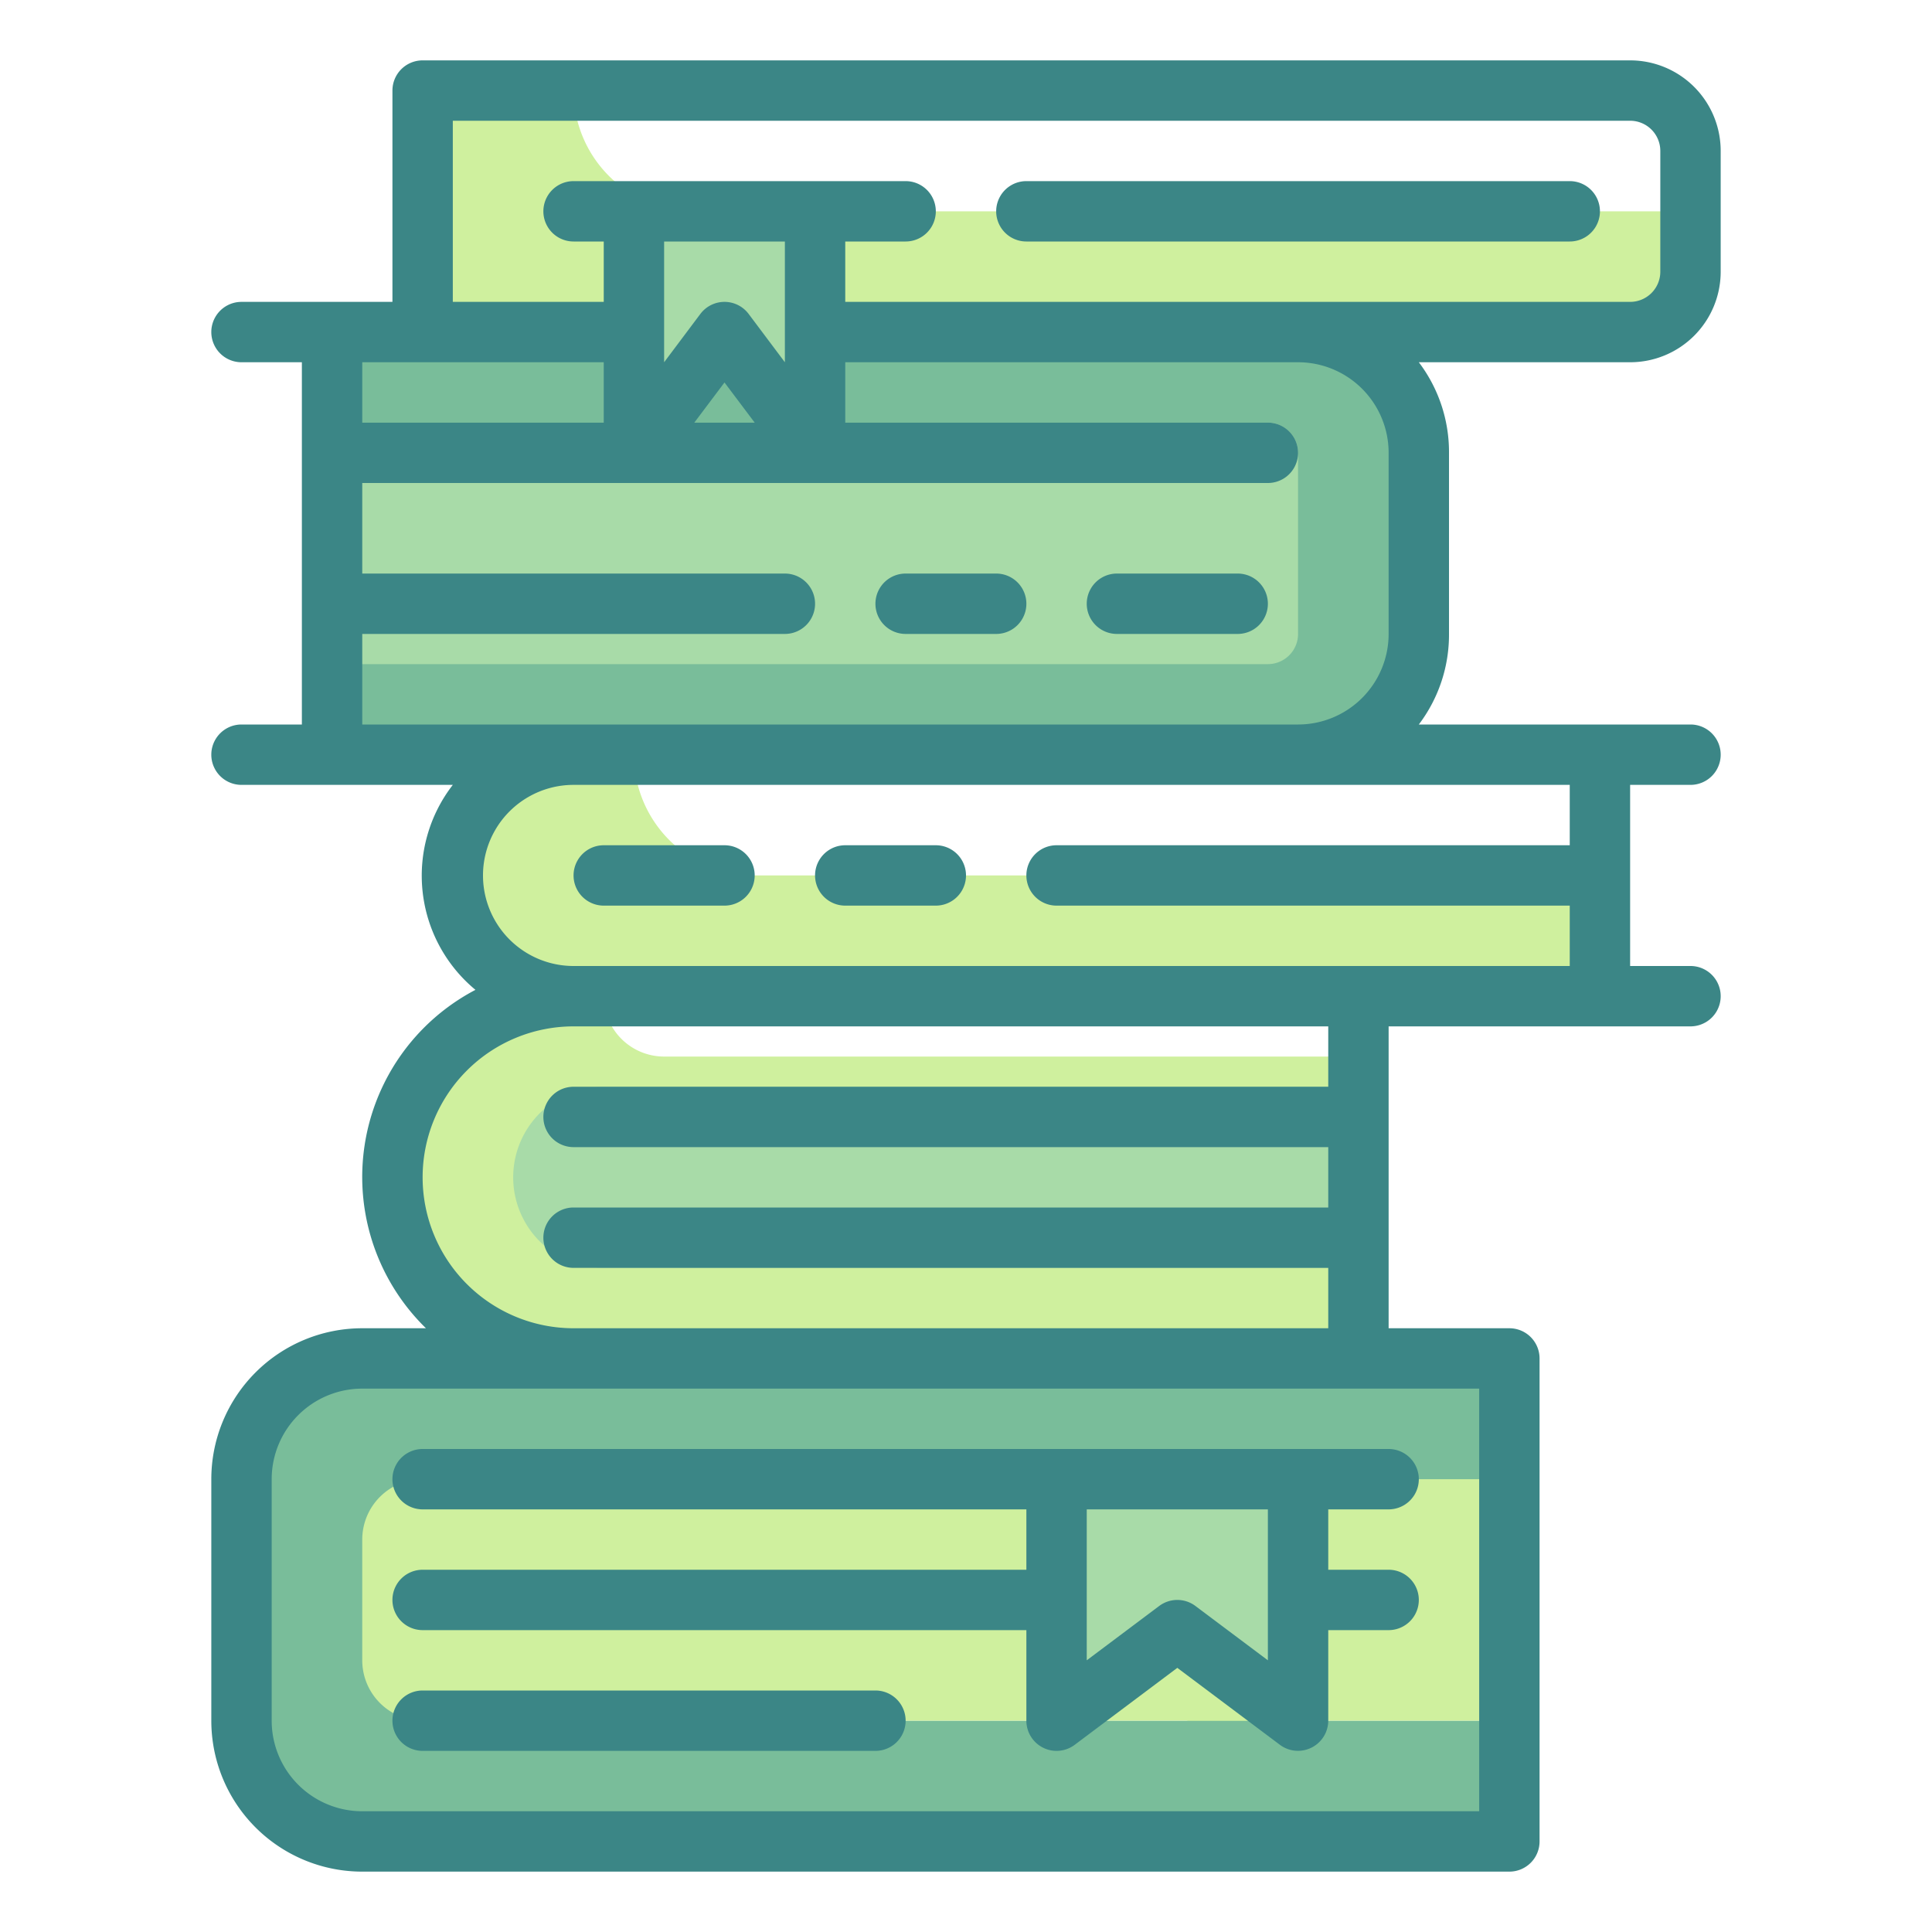
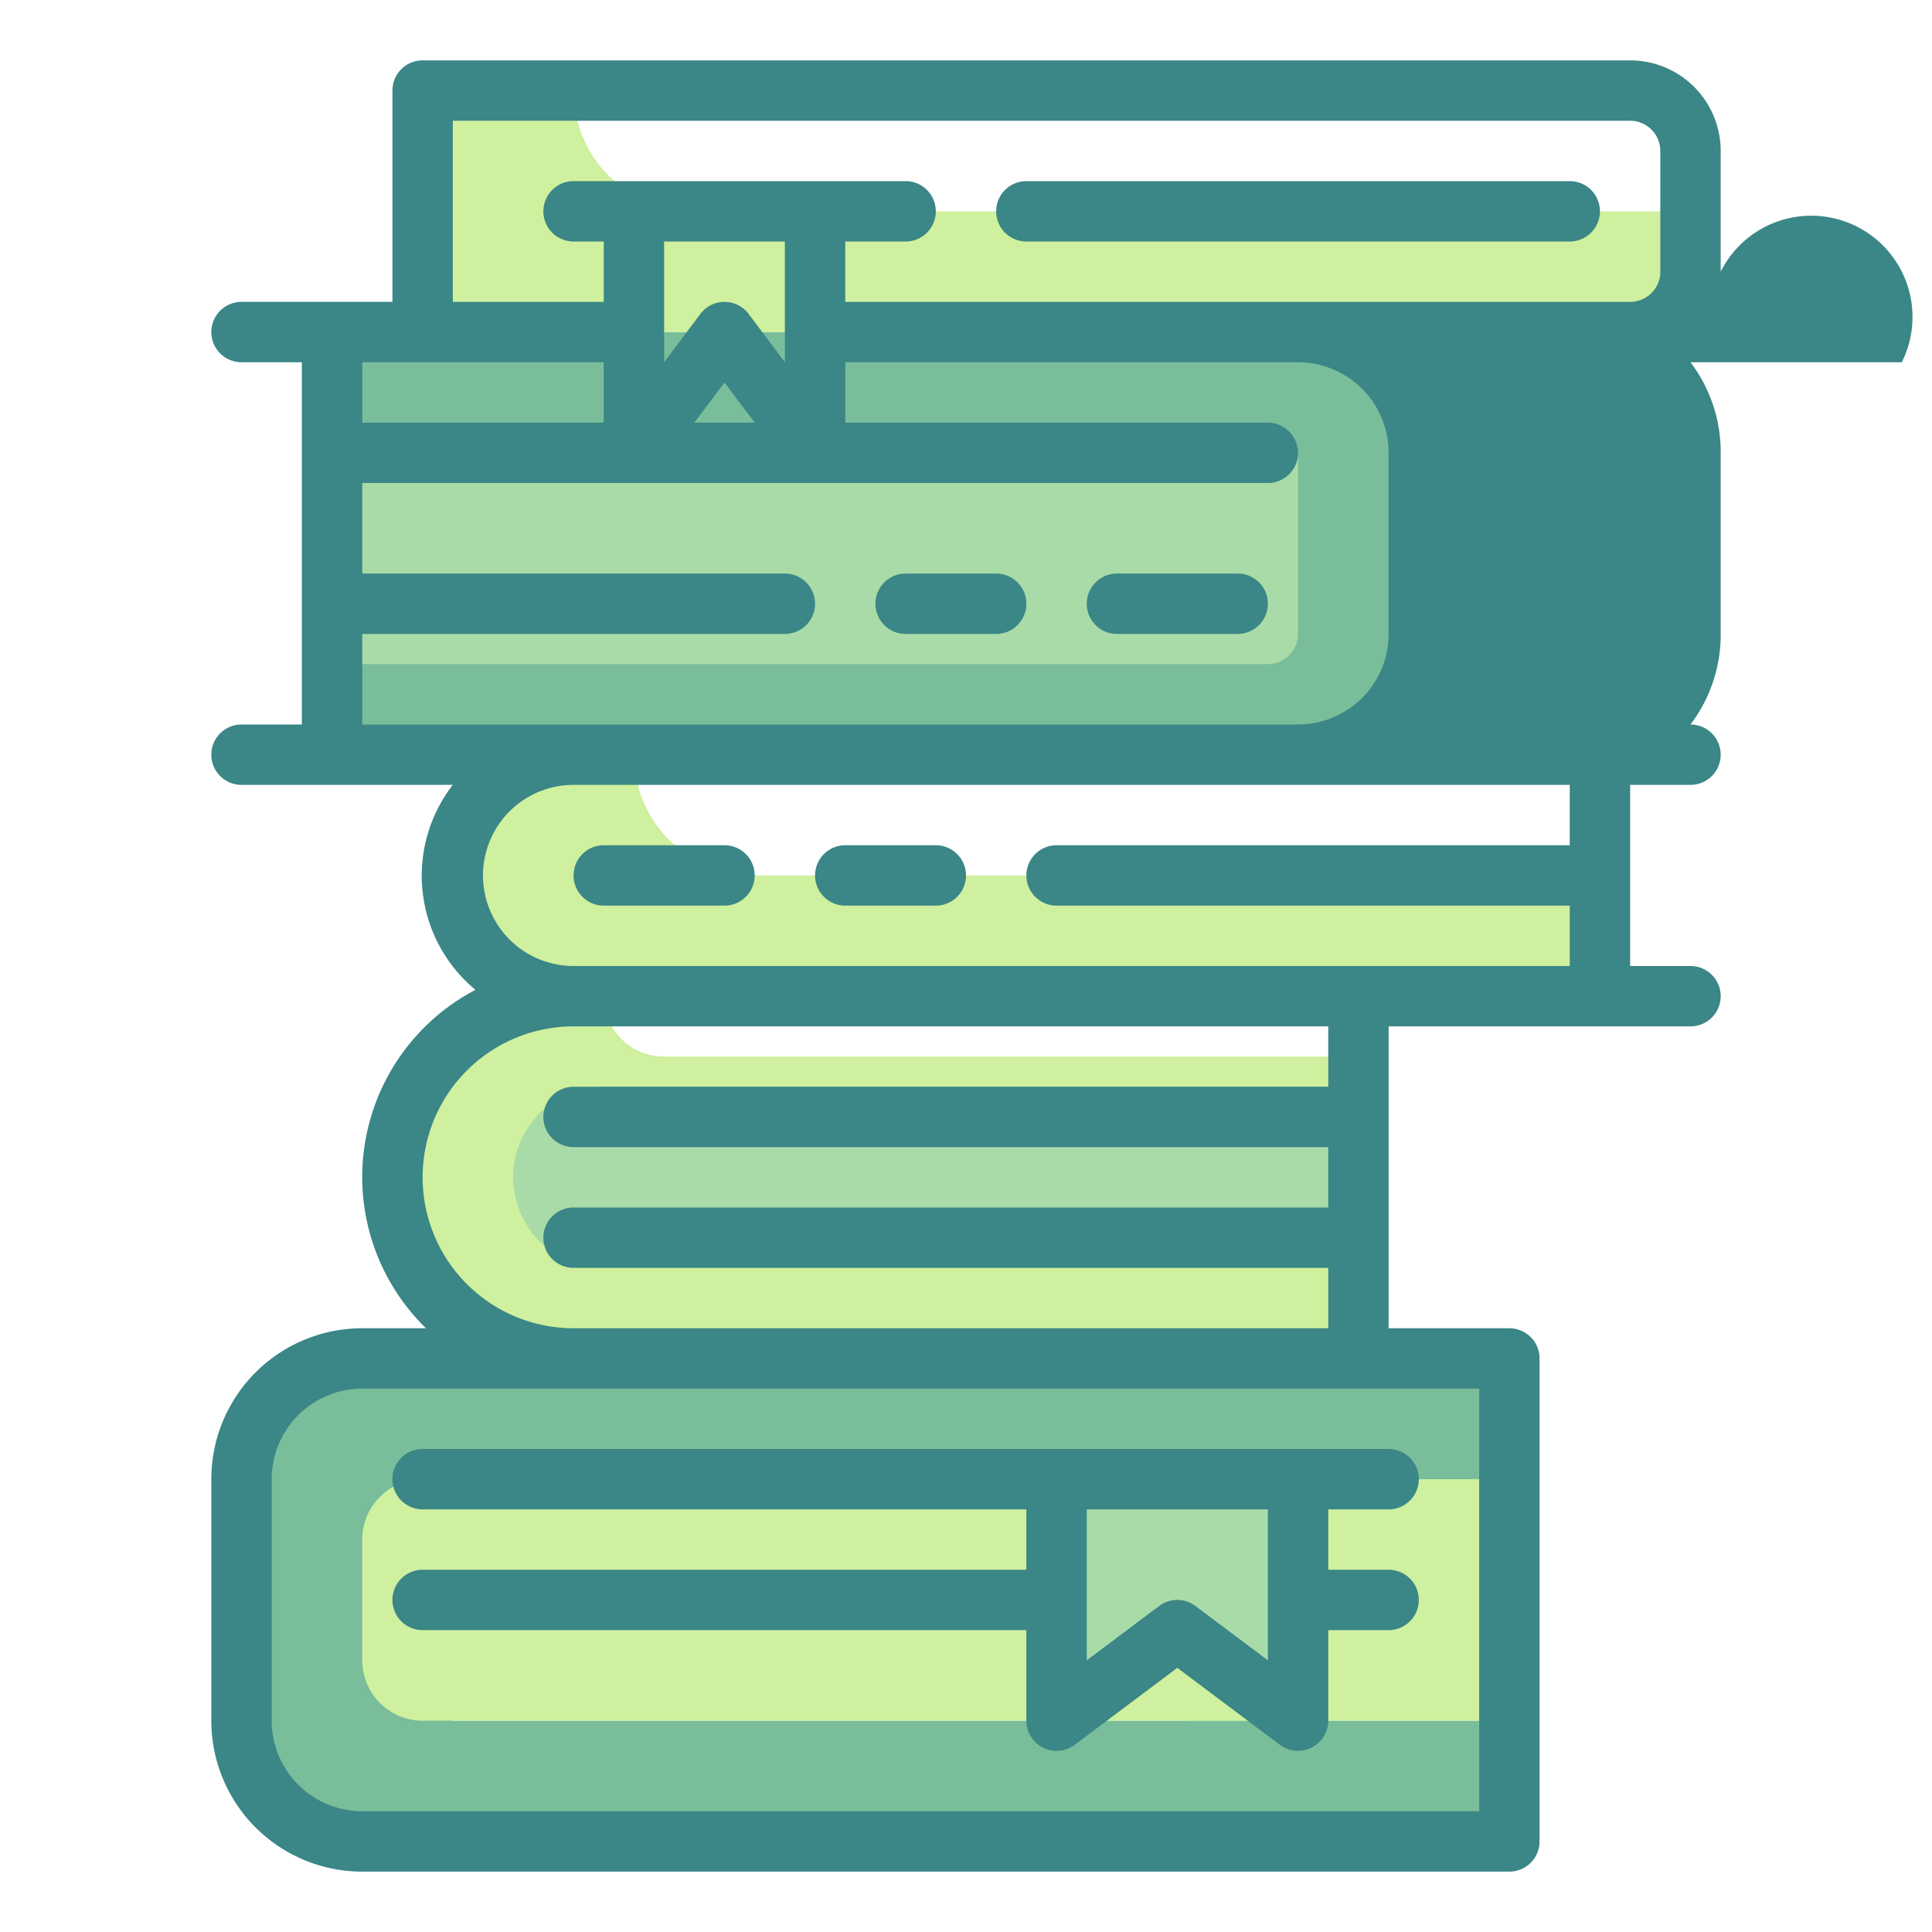
<svg xmlns="http://www.w3.org/2000/svg" width="800px" height="800px" viewBox="0 0 64 64" id="TwoTone">
  <title />
  <desc />
  <g data-name="Stroke copy 3" id="Stroke_copy_3">
    <polygon points="42 59 38 56 34 59 34 49 42 49 42 59" style="fill:#cff09e" />
    <path d="M19.45,51H50V45H12a4,4,0,0,0-4,4v8a4,4,0,0,0,4,4H50V57H15V55.45A4.45,4.45,0,0,1,19.45,51Z" style="fill:#79bd9a" />
    <path d="M14,49H50a0,0,0,0,1,0,0v8a0,0,0,0,1,0,0H14a2,2,0,0,1-2-2V51A2,2,0,0,1,14,49Z" style="fill:#cff09e" />
    <polygon points="43 57 39 54 35 57 35 49 43 49 43 57" style="fill:#a8dba8" />
    <path d="M11,11H43a4,4,0,0,1,4,4v6a4,4,0,0,1-4,4H11a0,0,0,0,1,0,0V11A0,0,0,0,1,11,11Z" style="fill:#79bd9a" />
    <path d="M11,14H42a1,1,0,0,1,1,1v6a1,1,0,0,1-1,1H11a0,0,0,0,1,0,0V14A0,0,0,0,1,11,14Z" style="fill:#a8dba8" />
    <path d="M21,25H19a4,4,0,0,0,0,8H53V29H25A4,4,0,0,1,21,25Z" style="fill:#cff09e" />
    <path d="M20,33H19a6,6,0,0,0,0,12H45V35H22A2,2,0,0,1,20,33Z" style="fill:#cff09e" />
    <path d="M20,36H45a0,0,0,0,1,0,0v6a0,0,0,0,1,0,0H20a3,3,0,0,1-3-3v0A3,3,0,0,1,20,36Z" style="fill:#a8dba8" />
    <path d="M19,3H14v8H54a2,2,0,0,0,2-2V7H23A4,4,0,0,1,19,3Z" style="fill:#cff09e" />
-     <polygon points="27 15 24 12 21 15 21 7 27 7 27 15" style="fill:#a8dba8" />
  </g>
  <g data-name="Stroke Close copy 3" id="Stroke_Close_copy_3">
    <path d="M14,48a1,1,0,0,0,0,2H34v2H14a1,1,0,0,0,0,2H34v3a1,1,0,0,0,1.6.8L39,55.25l3.4,2.55a1,1,0,0,0,1.05.09A1,1,0,0,0,44,57V54h2a1,1,0,0,0,0-2H44V50h2a1,1,0,0,0,0-2Zm28,7-2.4-1.8a1,1,0,0,0-1.2,0L36,55V50h6Z" style="fill:#3b8686" />
-     <path d="M29,56H14a1,1,0,0,0,0,2H29a1,1,0,0,0,0-2Z" style="fill:#3b8686" />
    <path d="M24,28H20a1,1,0,0,0,0,2h4a1,1,0,0,0,0-2Z" style="fill:#3b8686" />
    <path d="M31,28H28a1,1,0,0,0,0,2h3a1,1,0,0,0,0-2Z" style="fill:#3b8686" />
    <path d="M33,19H30a1,1,0,0,0,0,2h3a1,1,0,0,0,0-2Z" style="fill:#3b8686" />
    <path d="M41,19H37a1,1,0,0,0,0,2h4a1,1,0,0,0,0-2Z" style="fill:#3b8686" />
    <path d="M34,8H52a1,1,0,0,0,0-2H34a1,1,0,0,0,0,2Z" style="fill:#3b8686" />
-     <path d="M57,9V5a3,3,0,0,0-3-3H14a1,1,0,0,0-1,1v7H8a1,1,0,0,0,0,2h2V24H8a1,1,0,0,0,0,2h7a4.91,4.91,0,0,0,.75,6.79A7,7,0,0,0,14.11,44H12a5,5,0,0,0-5,5v8a5,5,0,0,0,5,5H50a1,1,0,0,0,1-1V45a1,1,0,0,0-1-1H46V34H56a1,1,0,0,0,0-2H54V26h2a1,1,0,0,0,0-2H47a4.92,4.92,0,0,0,1-3V15a4.92,4.92,0,0,0-1-3h7A3,3,0,0,0,57,9ZM15,4H54a1,1,0,0,1,1,1V9a1,1,0,0,1-1,1H28V8h2a1,1,0,0,0,0-2H19a1,1,0,0,0,0,2h1v2H15ZM12,14V12h8v2Zm14-2-1.2-1.6a1,1,0,0,0-1.6,0L22,12V8h4Zm-2,.67L25,14H23ZM49,60H12a3,3,0,0,1-3-3V49a3,3,0,0,1,3-3H49ZM44,36H19a1,1,0,0,0,0,2H44v2H19a1,1,0,0,0,0,2H44v2H19a5,5,0,0,1,0-10H44Zm8-8H35a1,1,0,0,0,0,2H52v2H19a3,3,0,0,1,0-6H52ZM46,15v6a3,3,0,0,1-3,3H12V21H26a1,1,0,0,0,0-2H12V16H42a1,1,0,0,0,0-2H28V12H43A3,3,0,0,1,46,15Z" style="fill:#3b8686" />
+     <path d="M57,9V5a3,3,0,0,0-3-3H14a1,1,0,0,0-1,1v7H8a1,1,0,0,0,0,2h2V24H8a1,1,0,0,0,0,2h7a4.91,4.91,0,0,0,.75,6.79A7,7,0,0,0,14.11,44H12a5,5,0,0,0-5,5v8a5,5,0,0,0,5,5H50a1,1,0,0,0,1-1V45a1,1,0,0,0-1-1H46V34H56a1,1,0,0,0,0-2H54V26h2a1,1,0,0,0,0-2a4.92,4.92,0,0,0,1-3V15a4.92,4.92,0,0,0-1-3h7A3,3,0,0,0,57,9ZM15,4H54a1,1,0,0,1,1,1V9a1,1,0,0,1-1,1H28V8h2a1,1,0,0,0,0-2H19a1,1,0,0,0,0,2h1v2H15ZM12,14V12h8v2Zm14-2-1.2-1.6a1,1,0,0,0-1.6,0L22,12V8h4Zm-2,.67L25,14H23ZM49,60H12a3,3,0,0,1-3-3V49a3,3,0,0,1,3-3H49ZM44,36H19a1,1,0,0,0,0,2H44v2H19a1,1,0,0,0,0,2H44v2H19a5,5,0,0,1,0-10H44Zm8-8H35a1,1,0,0,0,0,2H52v2H19a3,3,0,0,1,0-6H52ZM46,15v6a3,3,0,0,1-3,3H12V21H26a1,1,0,0,0,0-2H12V16H42a1,1,0,0,0,0-2H28V12H43A3,3,0,0,1,46,15Z" style="fill:#3b8686" />
  </g>
</svg>